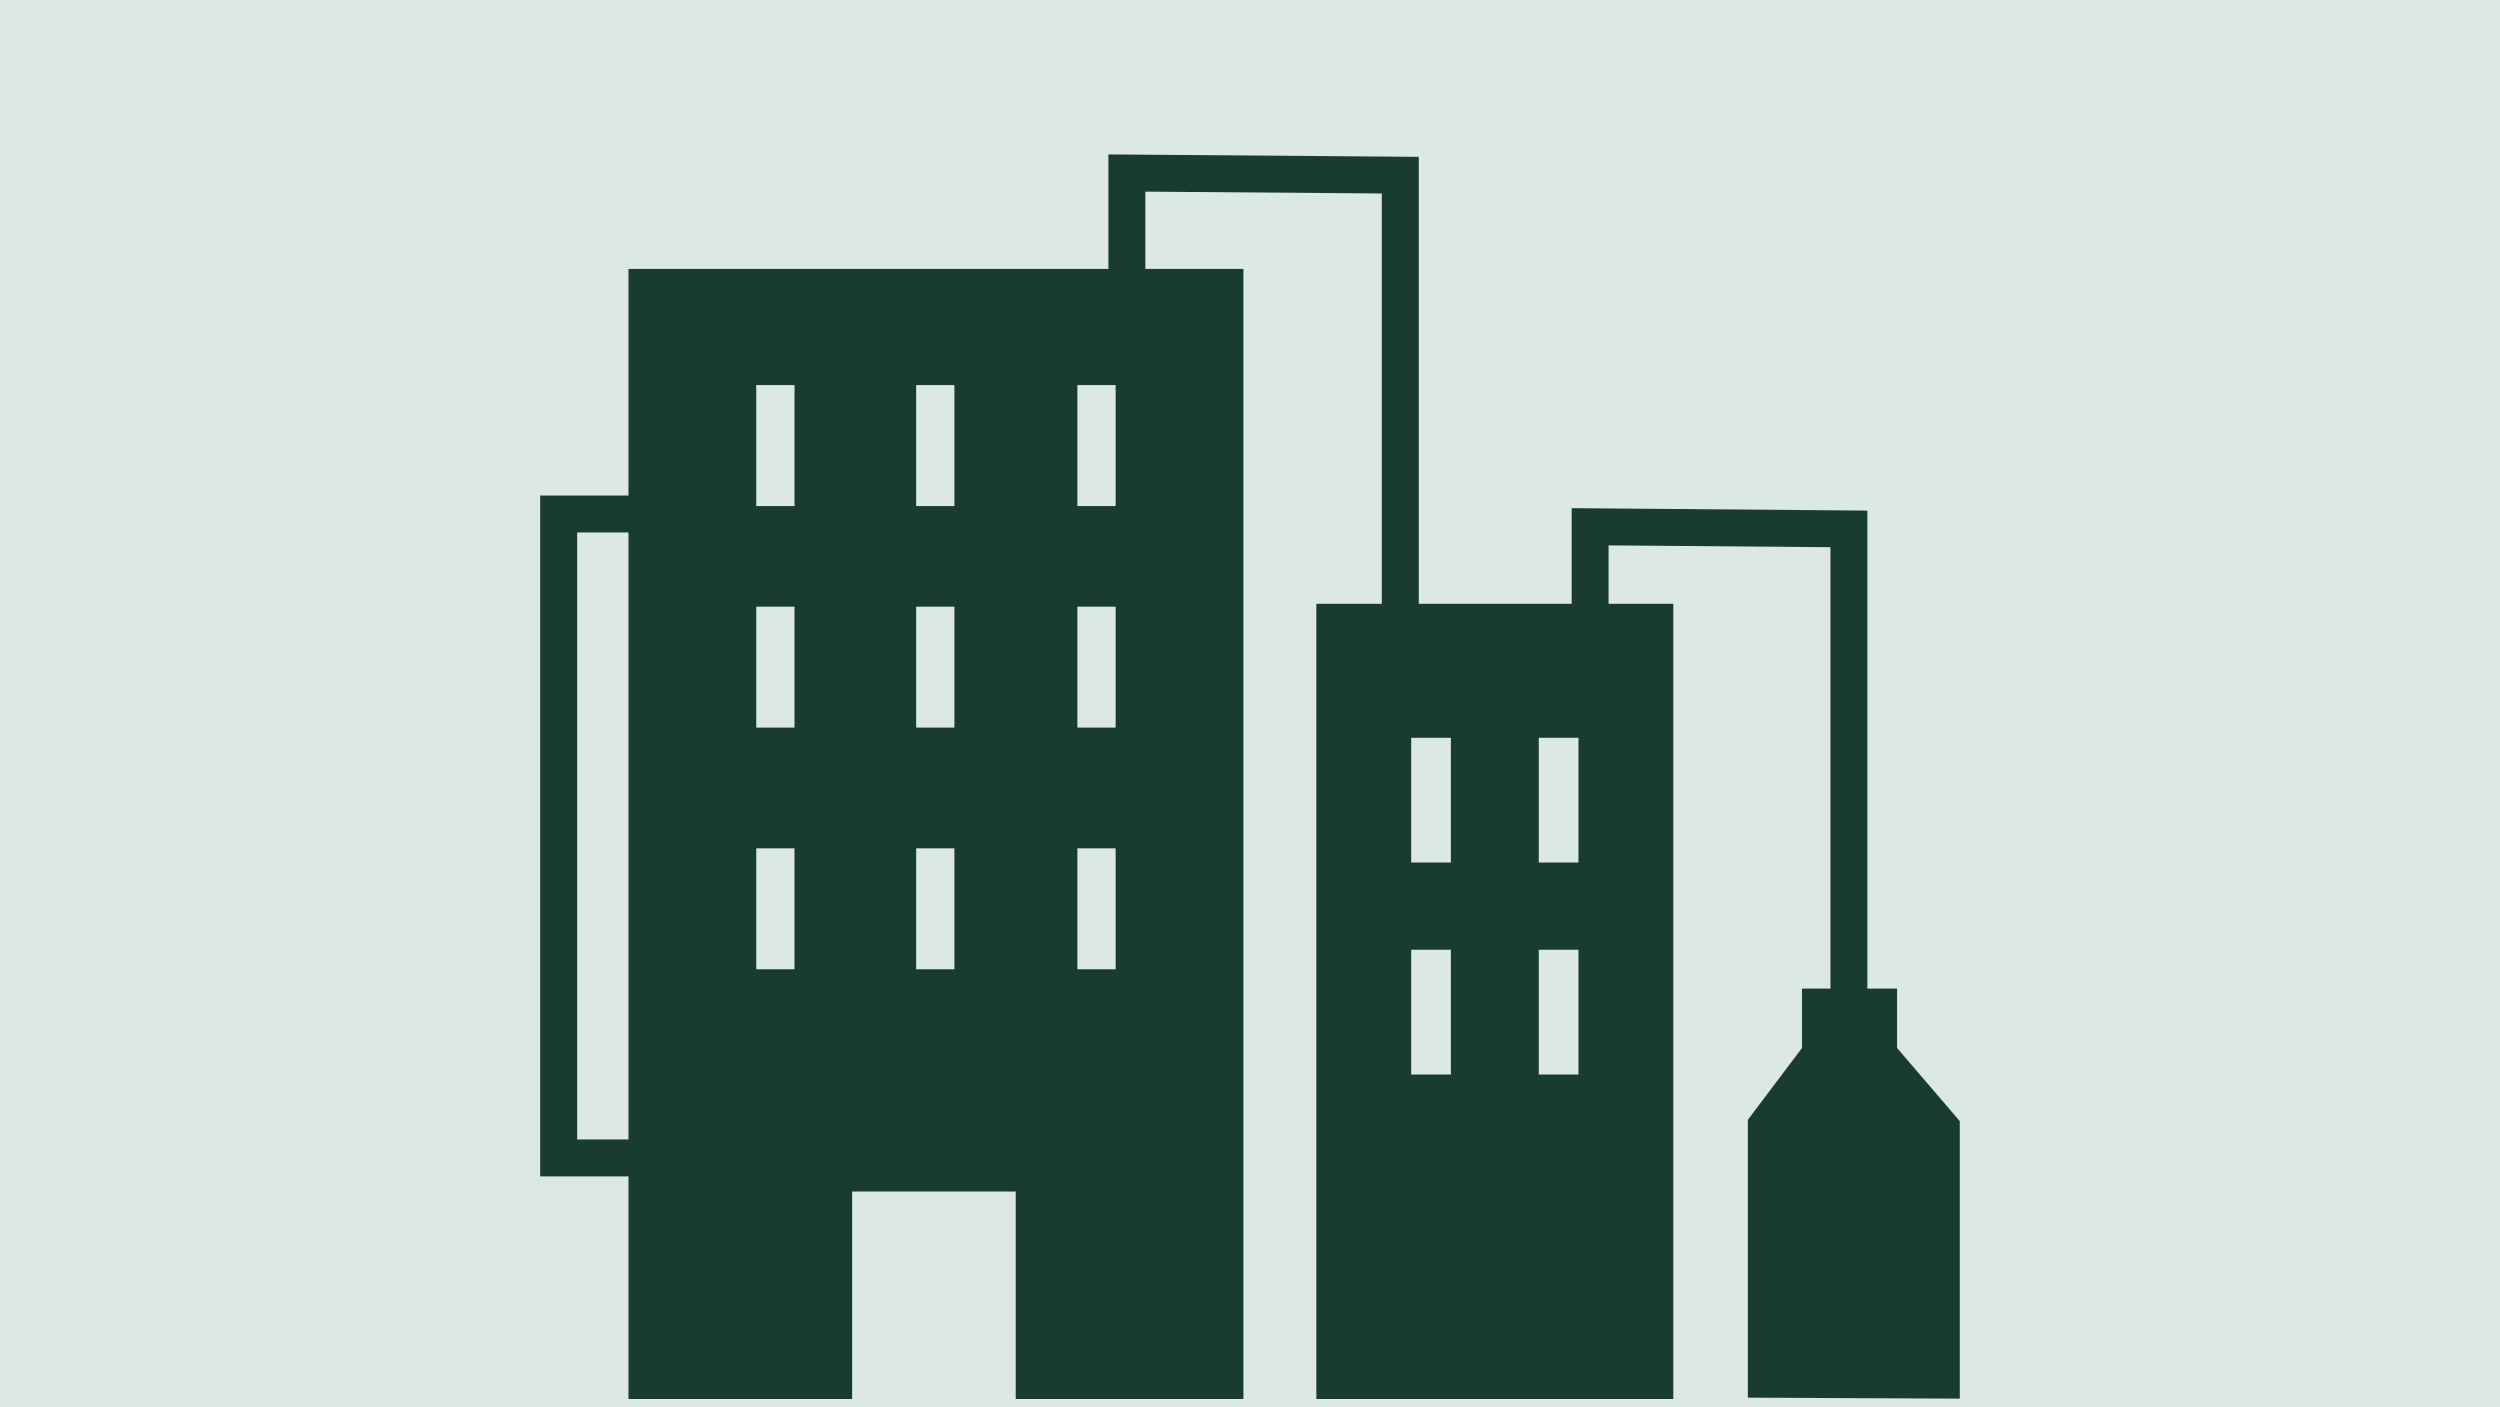
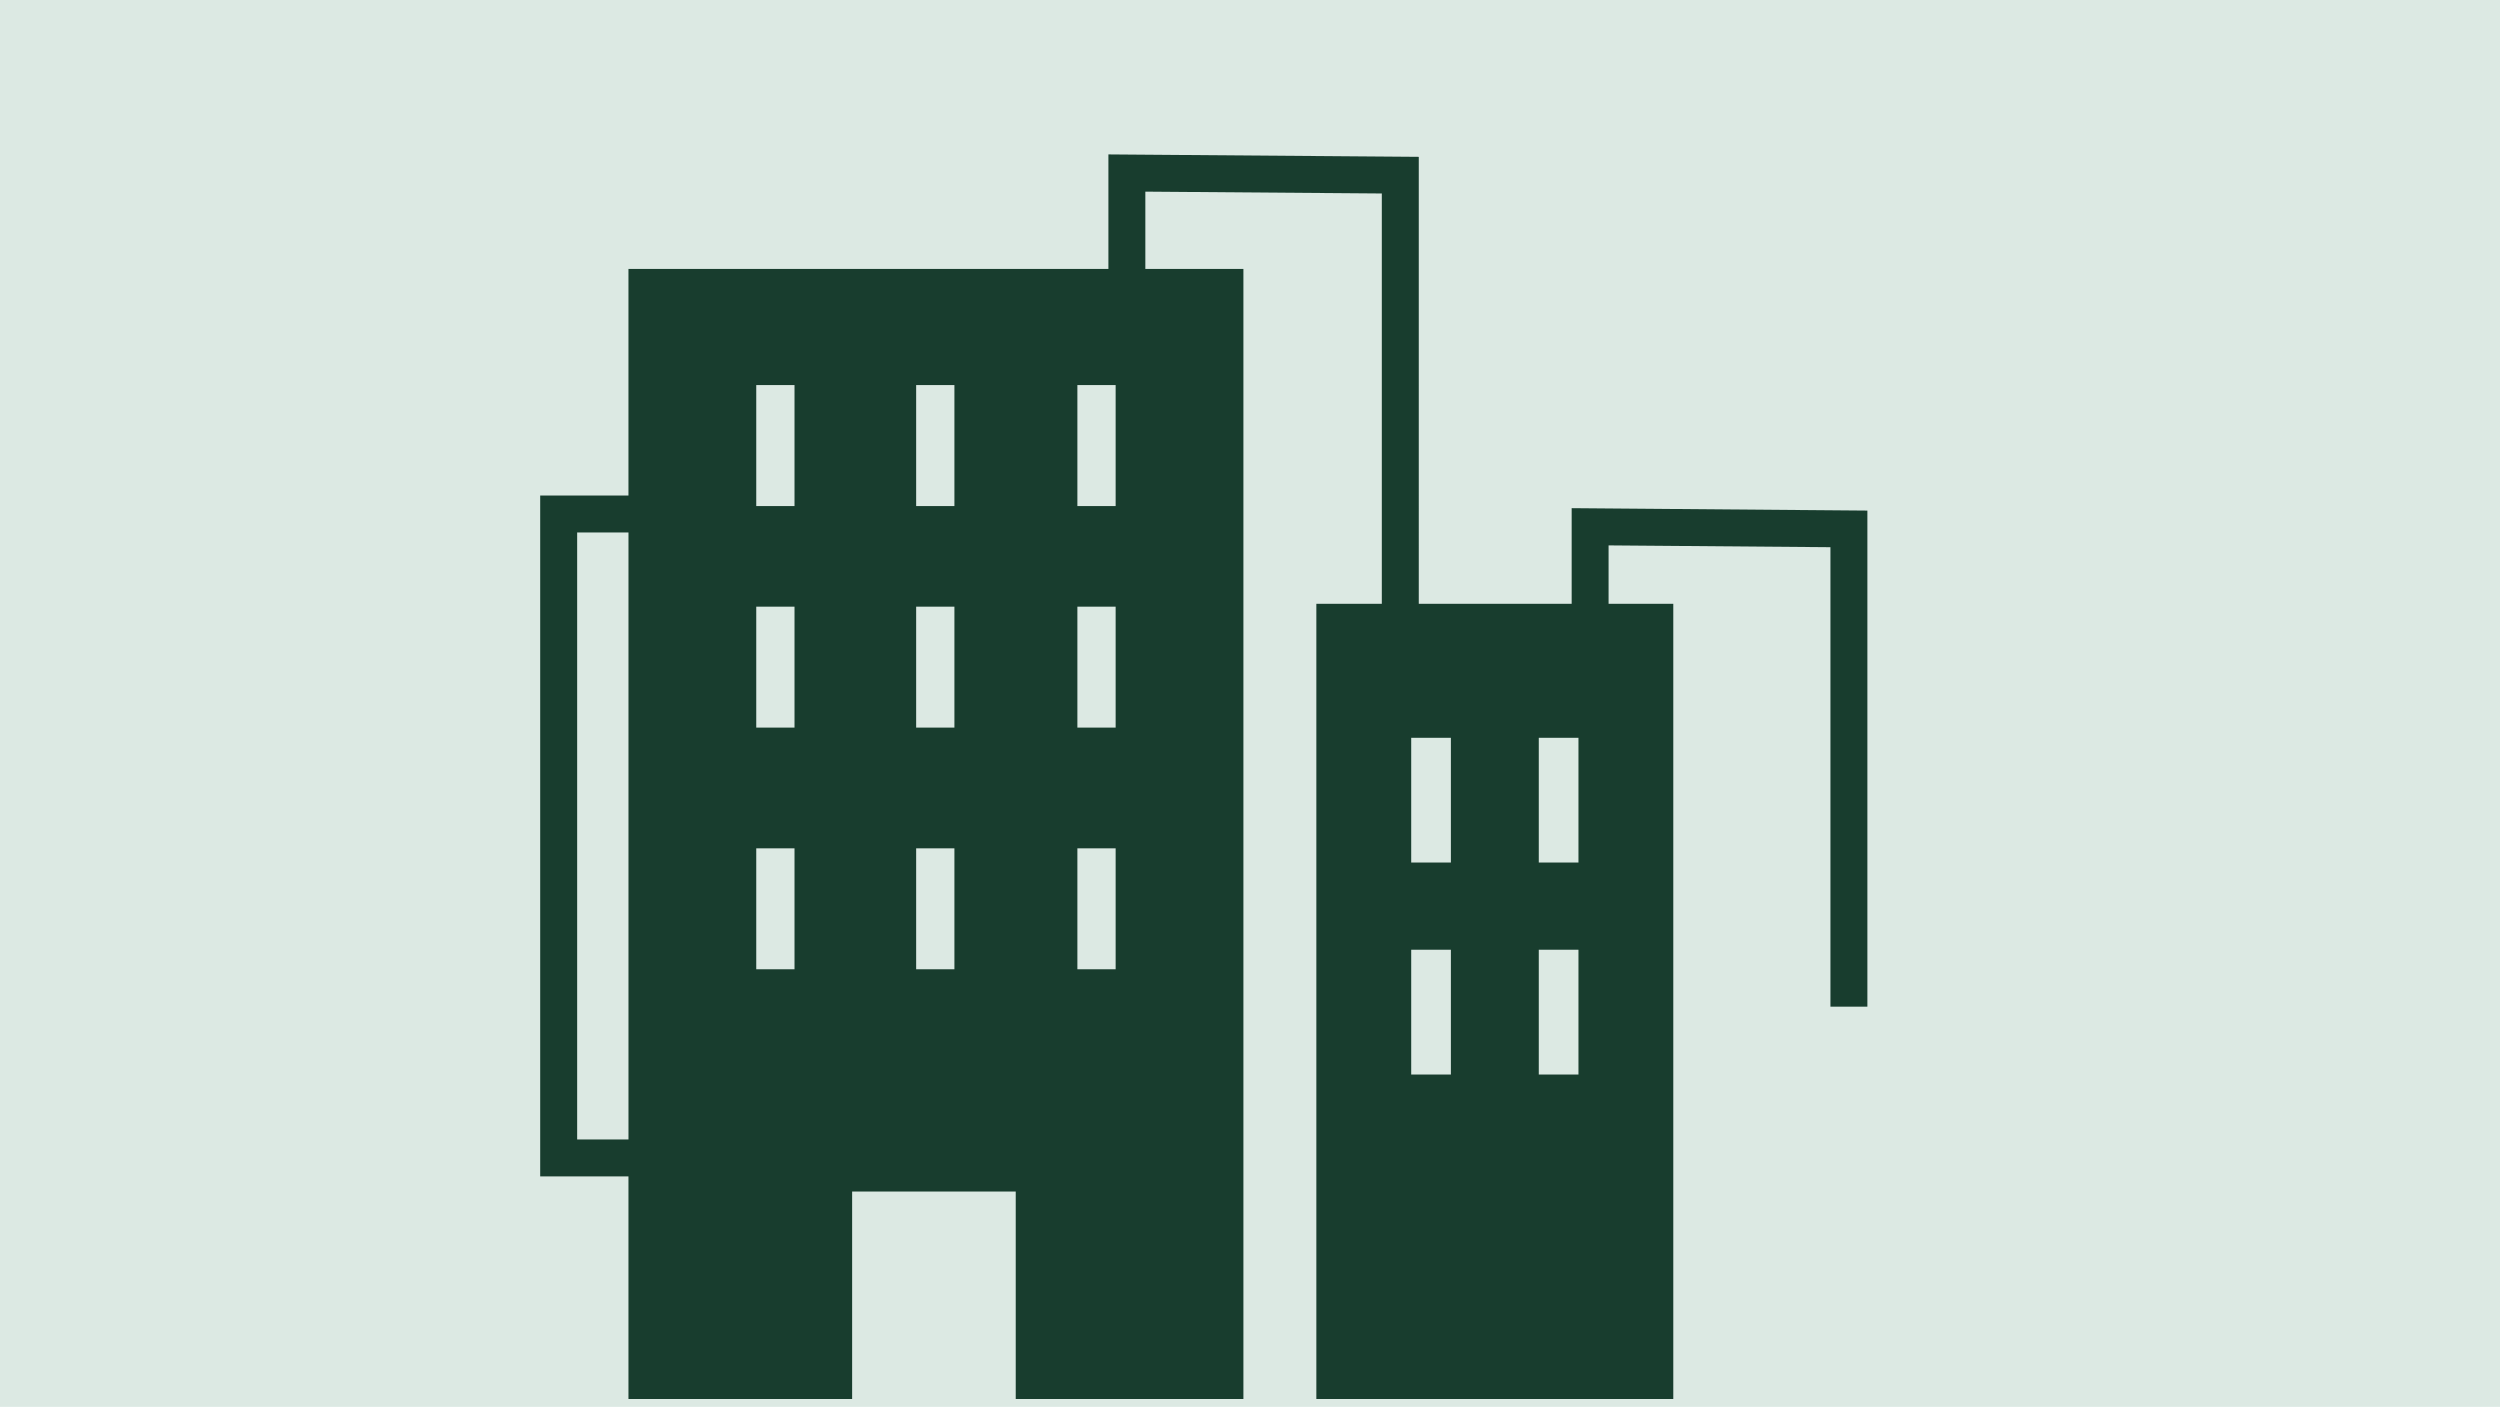
<svg xmlns="http://www.w3.org/2000/svg" id="Lager_1" viewBox="0 0 1020 574">
  <defs>
    <style>.cls-1{fill:#dce9e3;}.cls-2{fill:#183d2e;}</style>
  </defs>
  <rect class="cls-1" x="-350" y="-104" width="1720" height="818" />
  <path class="cls-2" d="m641.24,207.33v39.01h-62.38V63.99l-126.63-.99v46.73h-195.82v92.44h-36.01v277.8h36.01v90.83h91.26v-84.65h66.75v84.65h92.89V109.73h-40.01v-31.54l96.48.75v167.4h-26.71v324.45h145.63V246.34h-26.4v-23.82l90.52.74v187.46h15.07v-202.4l-120.66-.99Zm-384.82,257.56h-20.94v-247.65h20.94v247.65Zm67.74-69.42h-15.61v-49.35h15.61v49.35Zm0-98.61h-15.61v-49.35h15.61v49.35Zm0-90.39h-15.61v-49.35h15.61v49.35Zm65.24,189h-15.61v-49.35h15.61v49.35Zm0-98.61h-15.61v-49.35h15.61v49.35Zm0-90.39h-15.61v-49.35h15.61v49.35Zm65.78,189h-15.61v-49.35h15.61v49.35Zm0-98.61h-15.61v-49.35h15.61v49.35Zm0-90.39h-15.61v-49.35h15.61v49.35Zm136.78,231.93h-16.19v-50.9h16.19v50.9Zm0-86.48h-16.19v-50.9h16.19v50.9Zm52.05,86.48h-16.19v-50.9h16.19v50.9Zm0-86.48h-16.19v-50.9h16.19v50.9Z" />
-   <polygon class="cls-2" points="713.12 570.24 713.12 456.88 735.2 427.59 735.2 403.36 774.01 403.36 774.01 427.59 799.59 457.43 799.59 570.65 713.12 570.24" />
</svg>